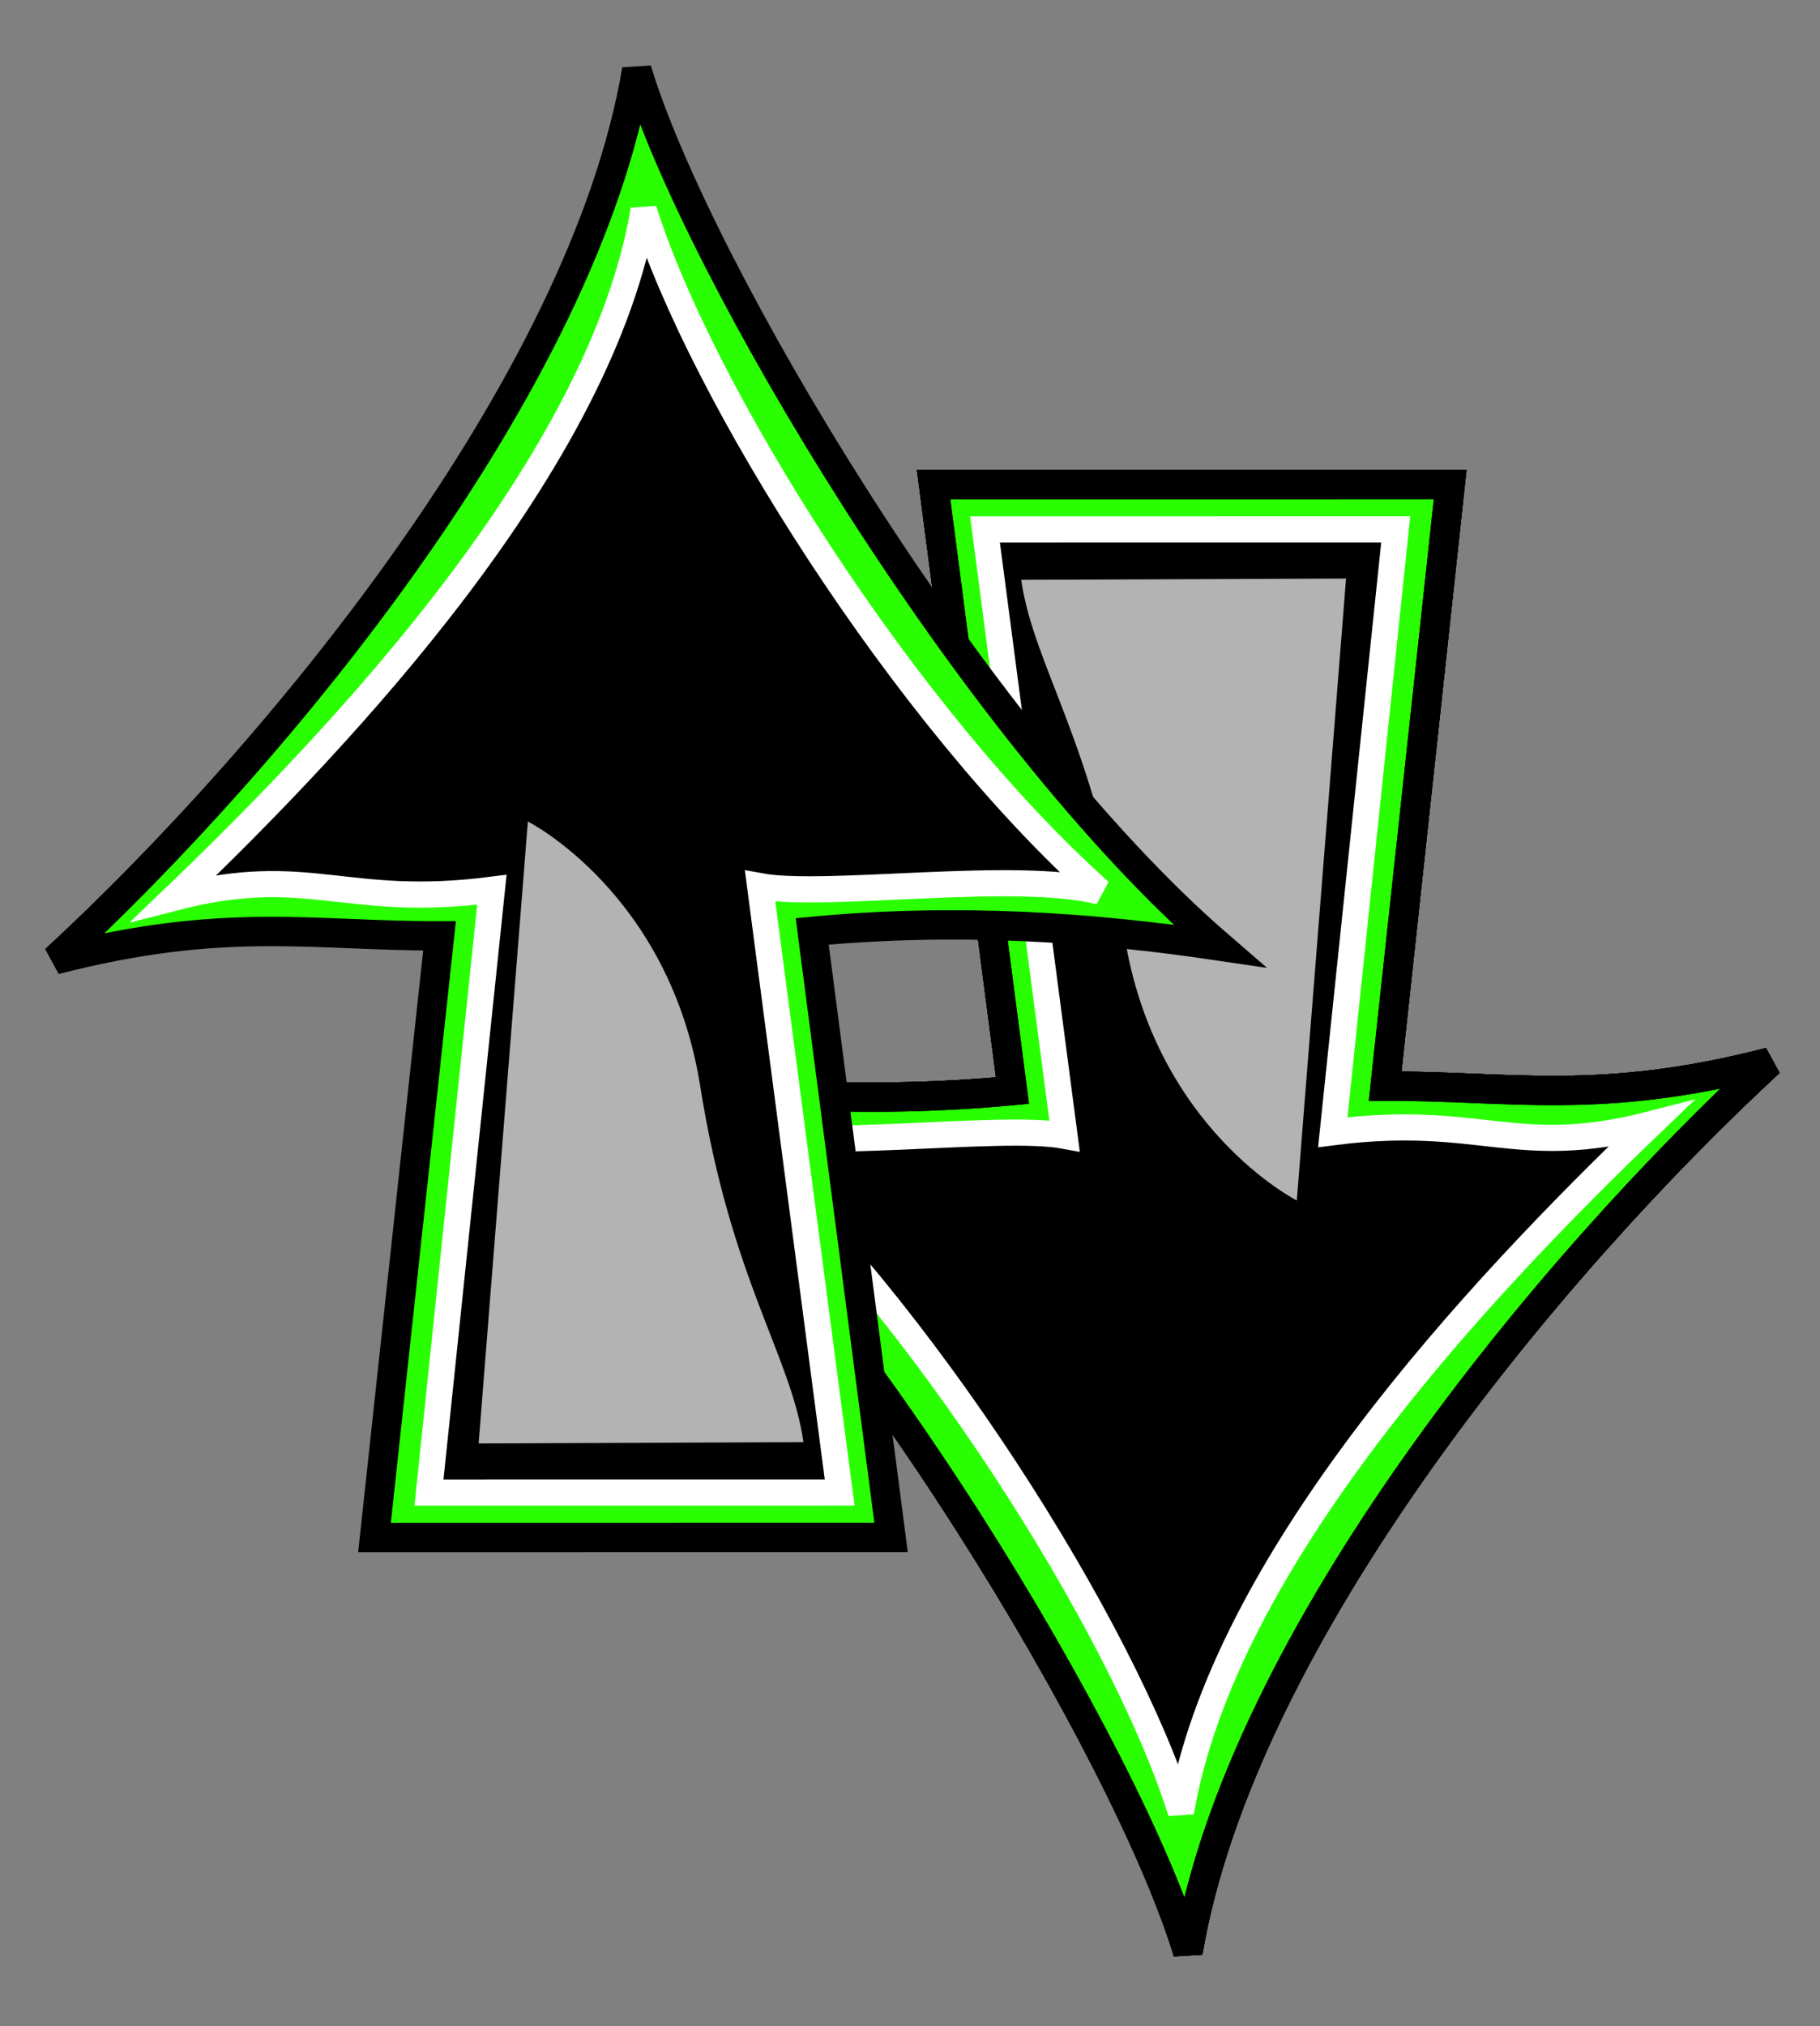
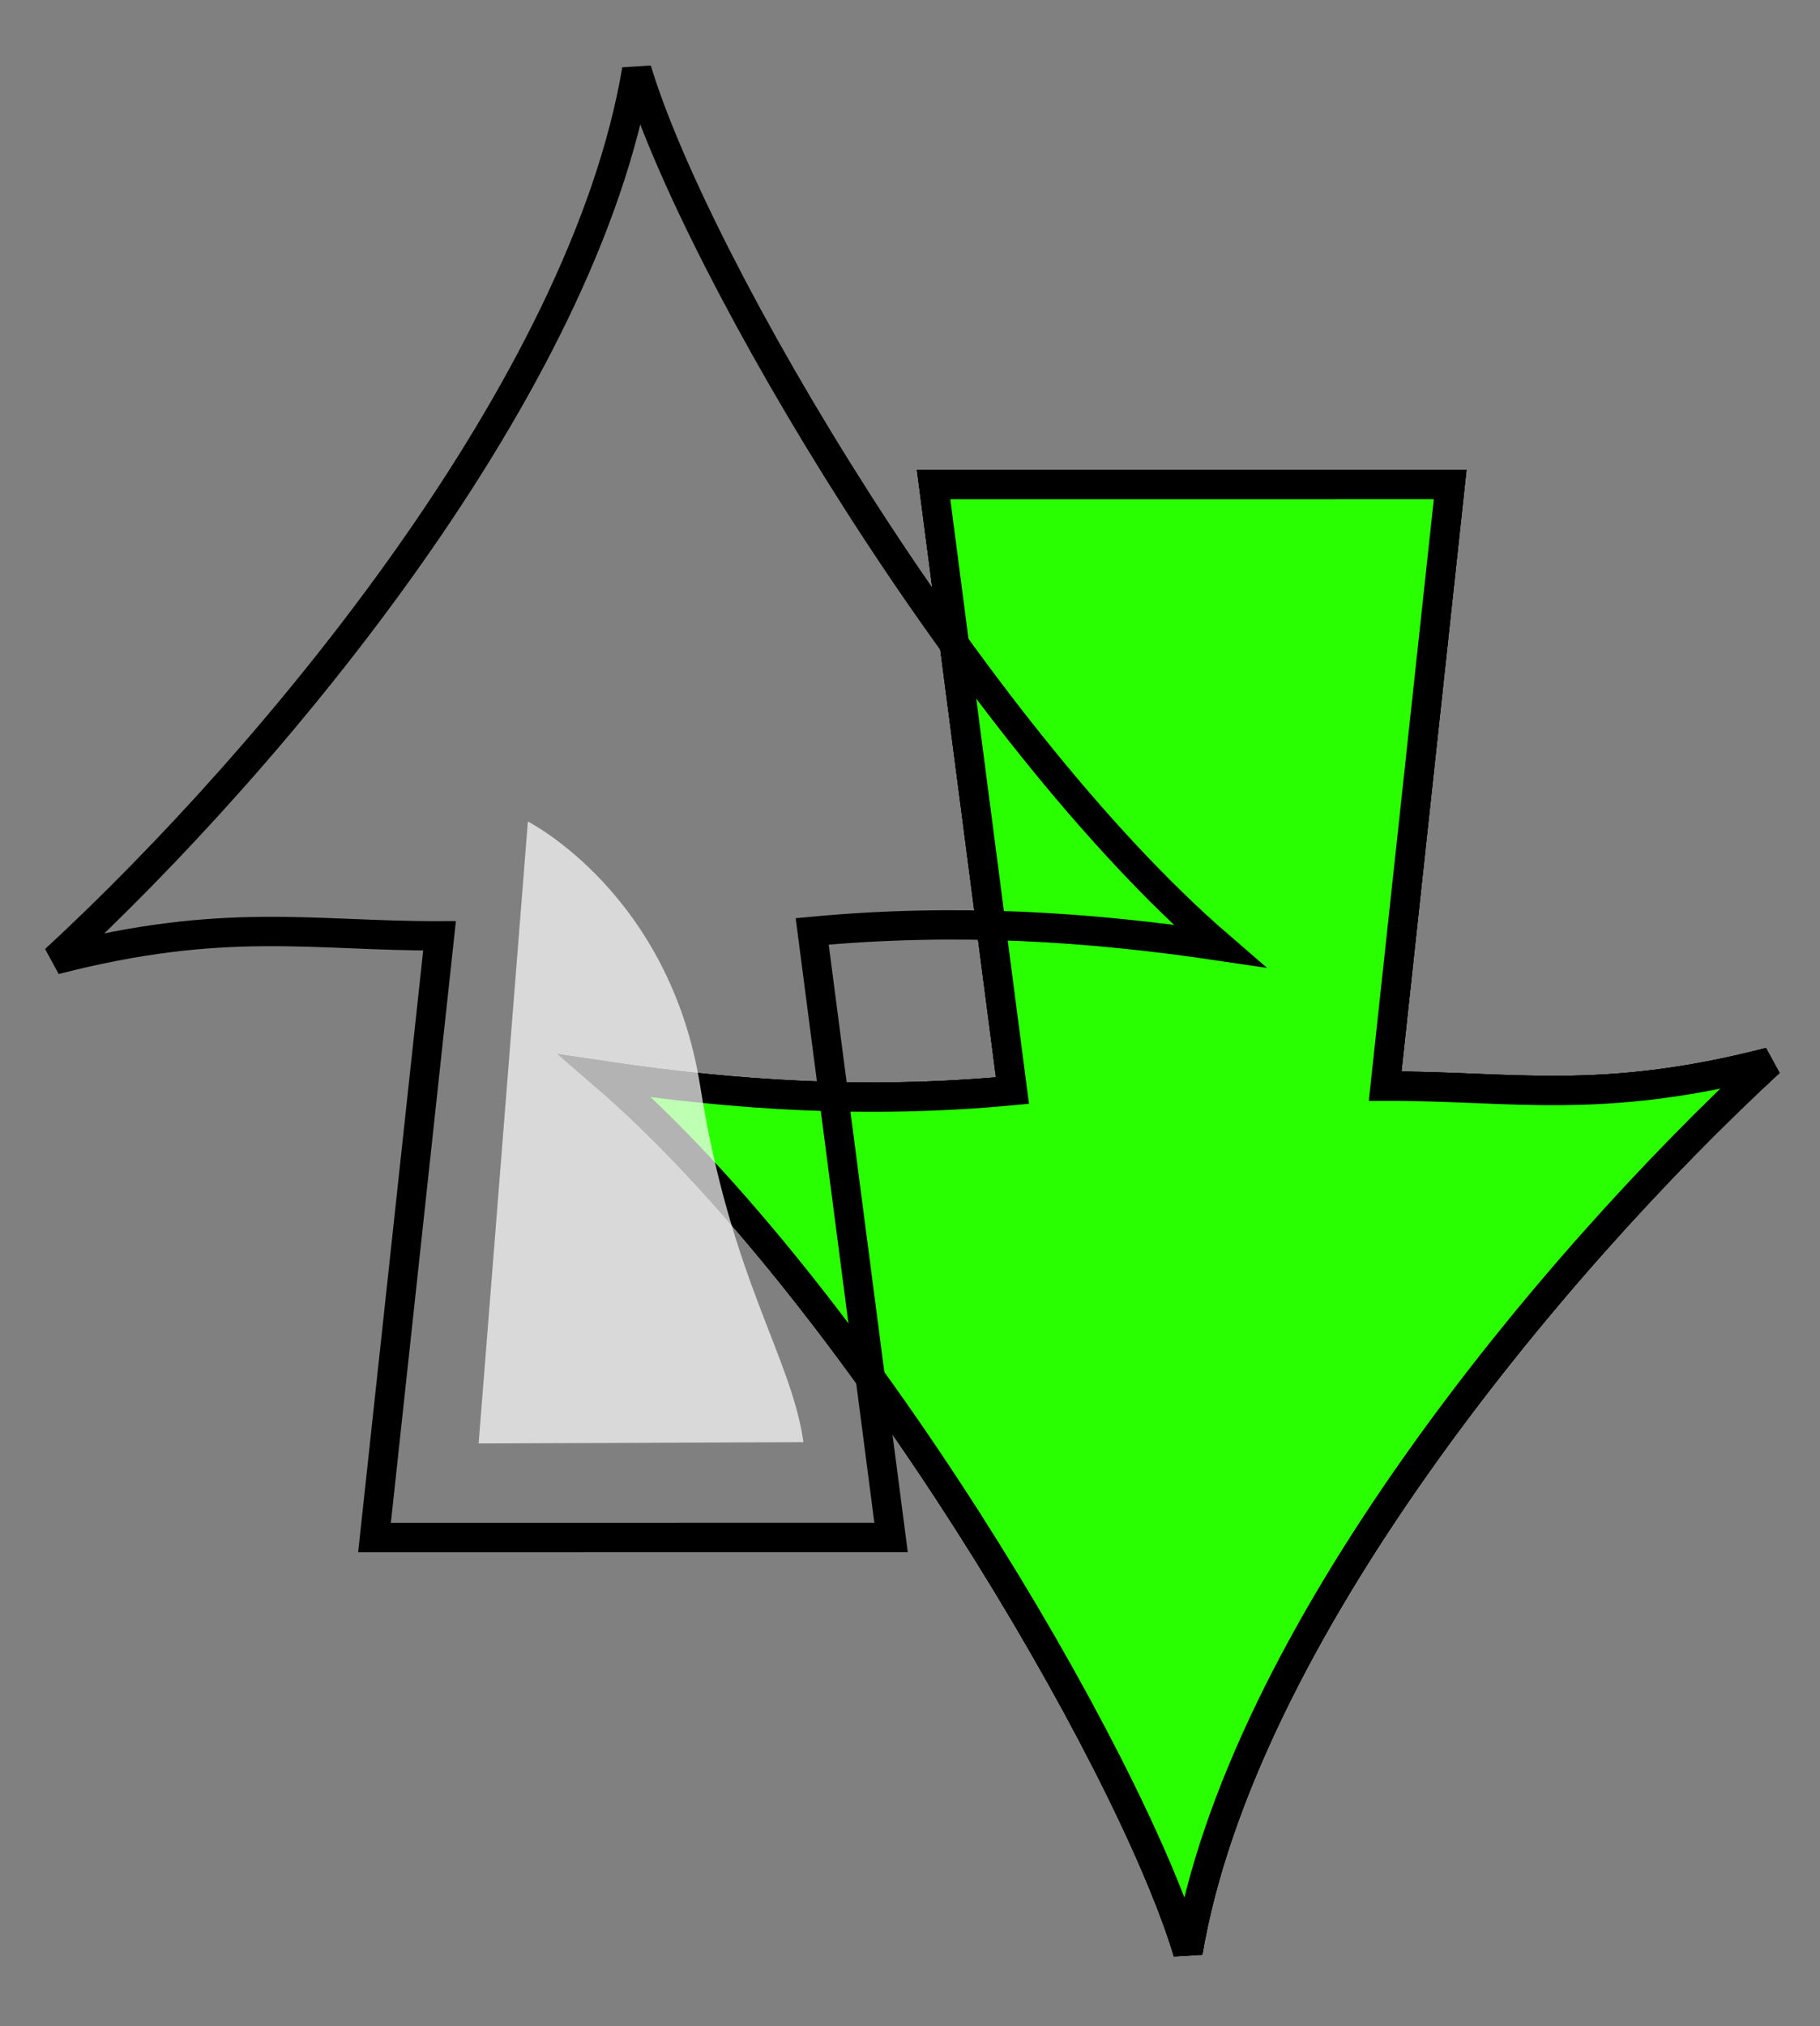
<svg xmlns="http://www.w3.org/2000/svg" xmlns:xlink="http://www.w3.org/1999/xlink" width="620" height="690">
  <rect width="100%" height="100%" fill="#808080" stroke="none" />
  <defs>
    <linearGradient id="imagebot_11">
      <stop stop-opacity="0.702" id="imagebot_24" offset="0" stop-color="#ffffff" />
      <stop stop-opacity="0" id="imagebot_23" offset="1" stop-color="#ffffff" />
    </linearGradient>
    <linearGradient id="imagebot_12">
      <stop id="imagebot_22" offset="0" stop-color="#10ff00" />
      <stop id="imagebot_21" offset="1" stop-color="#000000" />
    </linearGradient>
    <linearGradient id="imagebot_13">
      <stop id="imagebot_20" offset="0" stop-color="#ffffff" />
      <stop stop-opacity="0" id="imagebot_19" offset="1" stop-color="#ffffff" />
    </linearGradient>
    <linearGradient id="imagebot_14">
      <stop id="imagebot_18" offset="0" stop-color="#005407" />
      <stop id="imagebot_17" offset="1" stop-color="#29ff00" />
    </linearGradient>
    <linearGradient y2="-0.112" x2="0.227" y1="0.504" x1="0.74" id="imagebot_9" xlink:href="#imagebot_14" gradientTransform="translate(-95,252.75)" />
    <linearGradient y2="0.619" x2="0.801" y1="-1.012" x1="0.801" id="imagebot_7" xlink:href="#imagebot_13" gradientTransform="translate(-95,252.75)" />
    <linearGradient y2="-1.012" x2="0.801" y1="0.619" x1="0.801" id="imagebot_6" xlink:href="#imagebot_12" gradientTransform="translate(-95,252.75)" />
    <linearGradient y2="-0.262" x2="1.694" y1="-1.193" x1="0.859" id="imagebot_4" xlink:href="#imagebot_11" gradientTransform="translate(-95,252.75)" />
  </defs>
  <g id="imagebot_2" label="Capa 1">
-     <path stroke-width="10" label="Capa 1" stroke-miterlimit="4" stroke="#000000" transform="translate(201.25 160) matrix(1 0 0 1 0 -542.54)" id="imagebot_8" d="M 116.793 547.558L 292.762 547.54L 270.611 752.418C 313.676 752.294 343.726 759.184 401.593 744.257C 326.274 813.789 221.532 940.056 203.427 1047.36C 183.295 980.521 89.601 822.036 5 748.968C 48.796 755.468 94.29 758.572 143.658 753.928L 116.793 547.558Z" fill="url(#imagebot_9)" />
    <path stroke-width="8.906" label="Capa 1" stroke-miterlimit="4" stroke="url(#imagebot_7)" transform="translate(201.25 160) matrix(1 0 0 1 0 -542.54)" id="imagebot_5" d="M 134.3 562.841L 274.212 562.827L 252.779 768.11C 303.308 761.638 314.912 777.31 360.922 765.443C 301.744 822.143 215.453 914.342 201.058 999.66C 181.51 937.31 112.222 827.004 45.664 767.492C 74.113 774.784 139.136 765.214 161.392 769.311L 134.3 562.841Z" fill="url(#imagebot_6)" />
    <path label="Capa 1" transform="translate(201.25 160) matrix(1 0 0 1 0 -542.54)" id="imagebot_3" d="M 146.636 579.994L 257.294 579.555L 240.518 791.351C 240.518 791.351 192.253 766.999 181.802 701.181C 171.332 635.239 150.83 609.352 146.636 579.994Z" fill="url(#imagebot_4)" />
    <title>Capa 1</title>
    <path stroke-width="10" id="imagebot_25" label="Capa 1" stroke-miterlimit="4" stroke="#000000" transform="translate(201.25 160) matrix(1 0 0 1 0 -542.54)" d="M 116.793 547.558L 292.762 547.54L 270.611 752.418C 313.676 752.294 343.726 759.184 401.593 744.257C 326.274 813.789 221.532 940.056 203.427 1047.36C 183.295 980.521 89.601 822.036 5 748.968C 48.796 755.468 94.29 758.572 143.658 753.928L 116.793 547.558Z" fill="url(#imagebot_9)" />
    <path stroke-width="8.906" id="imagebot_26" label="Capa 1" stroke-miterlimit="4" stroke="url(#imagebot_7)" transform="translate(201.25 160) matrix(1 0 0 1 0 -542.54)" d="M 134.3 562.841L 274.212 562.827L 252.779 768.11C 303.308 761.638 314.912 777.31 360.922 765.443C 301.744 822.143 215.453 914.342 201.058 999.66C 181.51 937.31 112.222 827.004 45.664 767.492C 74.113 774.784 139.136 765.214 161.392 769.311L 134.3 562.841Z" fill="url(#imagebot_6)" />
    <path transform="translate(201.25 160) matrix(1 0 0 1 0 -542.54)" label="Capa 1" id="imagebot_27" d="M 146.636 579.994L 257.294 579.555L 240.518 791.351C 240.518 791.351 192.253 766.999 181.802 701.181C 171.332 635.239 150.83 609.352 146.636 579.994Z" fill="url(#imagebot_4)" />
    <path stroke="#000000" stroke-width="10" label="Capa 1" stroke-miterlimit="4" transform="translate(201.25 160) matrix(1 0 0 1 0 -542.54)" id="imagebot_28" d="M 116.793 547.558L 292.762 547.54L 270.611 752.418C 313.676 752.294 343.726 759.184 401.593 744.257C 326.274 813.789 221.532 940.056 203.427 1047.36C 183.295 980.521 89.601 822.036 5 748.968C 48.796 755.468 94.29 758.572 143.658 753.928L 116.793 547.558Z" fill="url(#imagebot_9)" />
    <path stroke="url(#imagebot_7)" stroke-width="8.906" label="Capa 1" stroke-miterlimit="4" transform="translate(201.25 160) matrix(1 0 0 1 0 -542.54)" id="imagebot_29" d="M 134.3 562.841L 274.212 562.827L 252.779 768.11C 303.308 761.638 314.912 777.31 360.922 765.443C 301.744 822.143 215.453 914.342 201.058 999.66C 181.51 937.31 112.222 827.004 45.664 767.492C 74.113 774.784 139.136 765.214 161.392 769.311L 134.3 562.841Z" fill="url(#imagebot_6)" />
    <path label="Capa 1" id="imagebot_30" transform="translate(201.25 160) matrix(1 0 0 1 0 -542.54)" d="M 146.636 579.994L 257.294 579.555L 240.518 791.351C 240.518 791.351 192.253 766.999 181.802 701.181C 171.332 635.239 150.83 609.352 146.636 579.994Z" fill="url(#imagebot_4)" />
    <path stroke="#000000" stroke-width="10" label="Capa 1" stroke-miterlimit="4" id="imagebot_31" d="M 318.043 165.018L 494.012 165L 471.861 369.878C 514.926 369.754 544.976 376.644 602.843 361.717C 527.524 431.249 422.782 557.516 404.677 664.82C 384.545 597.981 290.851 439.496 206.25 366.428C 250.046 372.928 295.54 376.032 344.908 371.388L 318.043 165.018Z" fill="url(#imagebot_9)" />
    <path stroke="url(#imagebot_7)" stroke-width="8.906" label="Capa 1" stroke-miterlimit="4" id="imagebot_32" d="M 335.55 180.301L 475.462 180.287L 454.029 385.57C 504.558 379.098 516.162 394.77 562.172 382.903C 502.994 439.603 416.703 531.802 402.308 617.12C 382.76 554.77 313.472 444.464 246.914 384.952C 275.363 392.244 340.386 382.674 362.642 386.771L 335.55 180.301Z" fill="url(#imagebot_6)" />
    <path label="Capa 1" id="imagebot_33" transform="translate(201.25 160) matrix(1 0 0 1 0 -542.54)" d="M 146.636 579.994L 257.294 579.555L 240.518 791.351C 240.518 791.351 192.253 766.999 181.802 701.181C 171.332 635.239 150.83 609.352 146.636 579.994Z" fill="url(#imagebot_4)" />
    <path stroke="#000000" stroke-width="10" label="Capa 1" transform="rotate(180 217.046 273.66) matrix(1 0 0 1 13.75 -523.79)" stroke-miterlimit="4" id="imagebot_34" d="M 116.793 547.558L 292.762 547.54L 270.611 752.418C 313.676 752.294 343.726 759.184 401.593 744.257C 326.274 813.789 221.532 940.056 203.427 1047.36C 183.295 980.521 89.601 822.036 5 748.968C 48.796 755.468 94.29 758.572 143.658 753.928L 116.793 547.558Z" fill="url(#imagebot_9)" />
-     <path stroke="url(#imagebot_7)" stroke-width="8.906" label="Capa 1" transform="rotate(180 217.05 289.867) matrix(1 0 0 1 13.757 -491.377)" stroke-miterlimit="4" id="imagebot_35" d="M 134.3 562.841L 274.212 562.827L 252.779 768.11C 303.308 761.638 314.912 777.31 360.922 765.443C 301.744 822.143 215.453 914.342 201.058 999.66C 181.51 937.31 112.222 827.004 45.664 767.492C 74.113 774.784 139.136 765.214 161.392 769.311L 134.3 562.841Z" fill="url(#imagebot_6)" />
    <path label="Capa 1" id="imagebot_36" transform="rotate(180 218.378 385.657) matrix(1 0 0 1 16.413 -299.796)" d="M 146.636 579.994L 257.294 579.555L 240.518 791.351C 240.518 791.351 192.253 766.999 181.802 701.181C 171.332 635.239 150.83 609.352 146.636 579.994Z" fill="url(#imagebot_4)" />
  </g>
</svg>